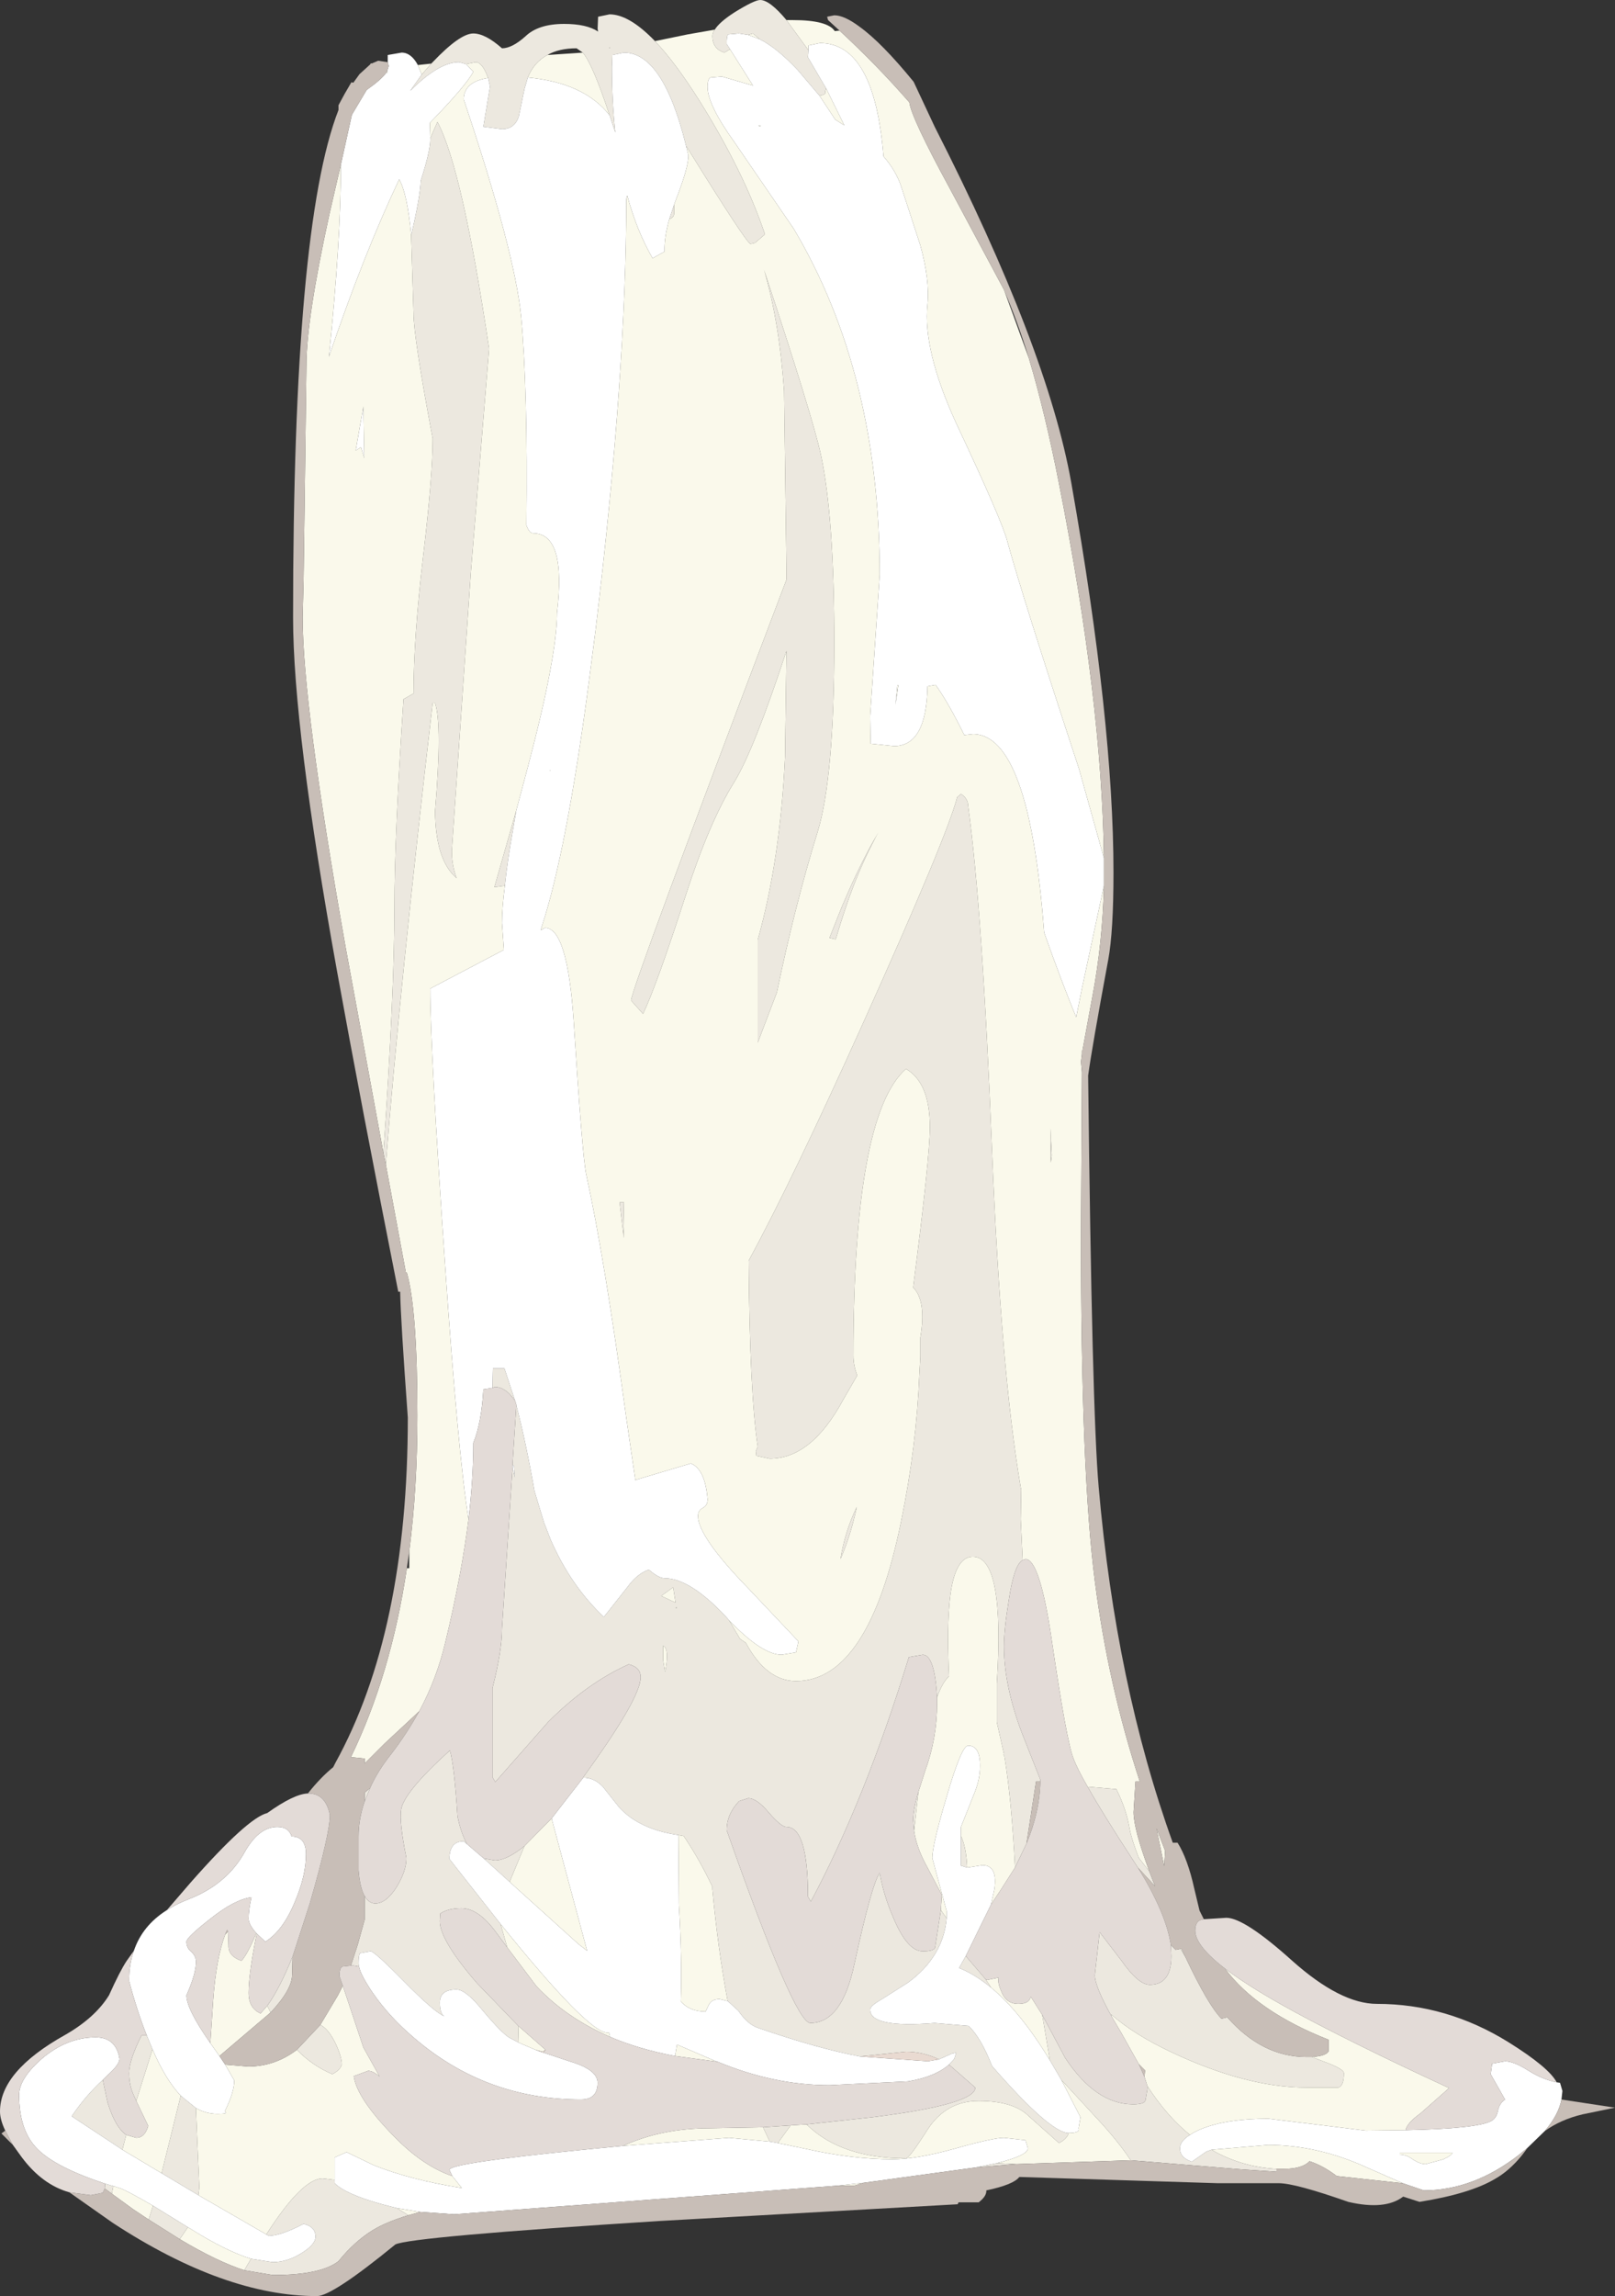
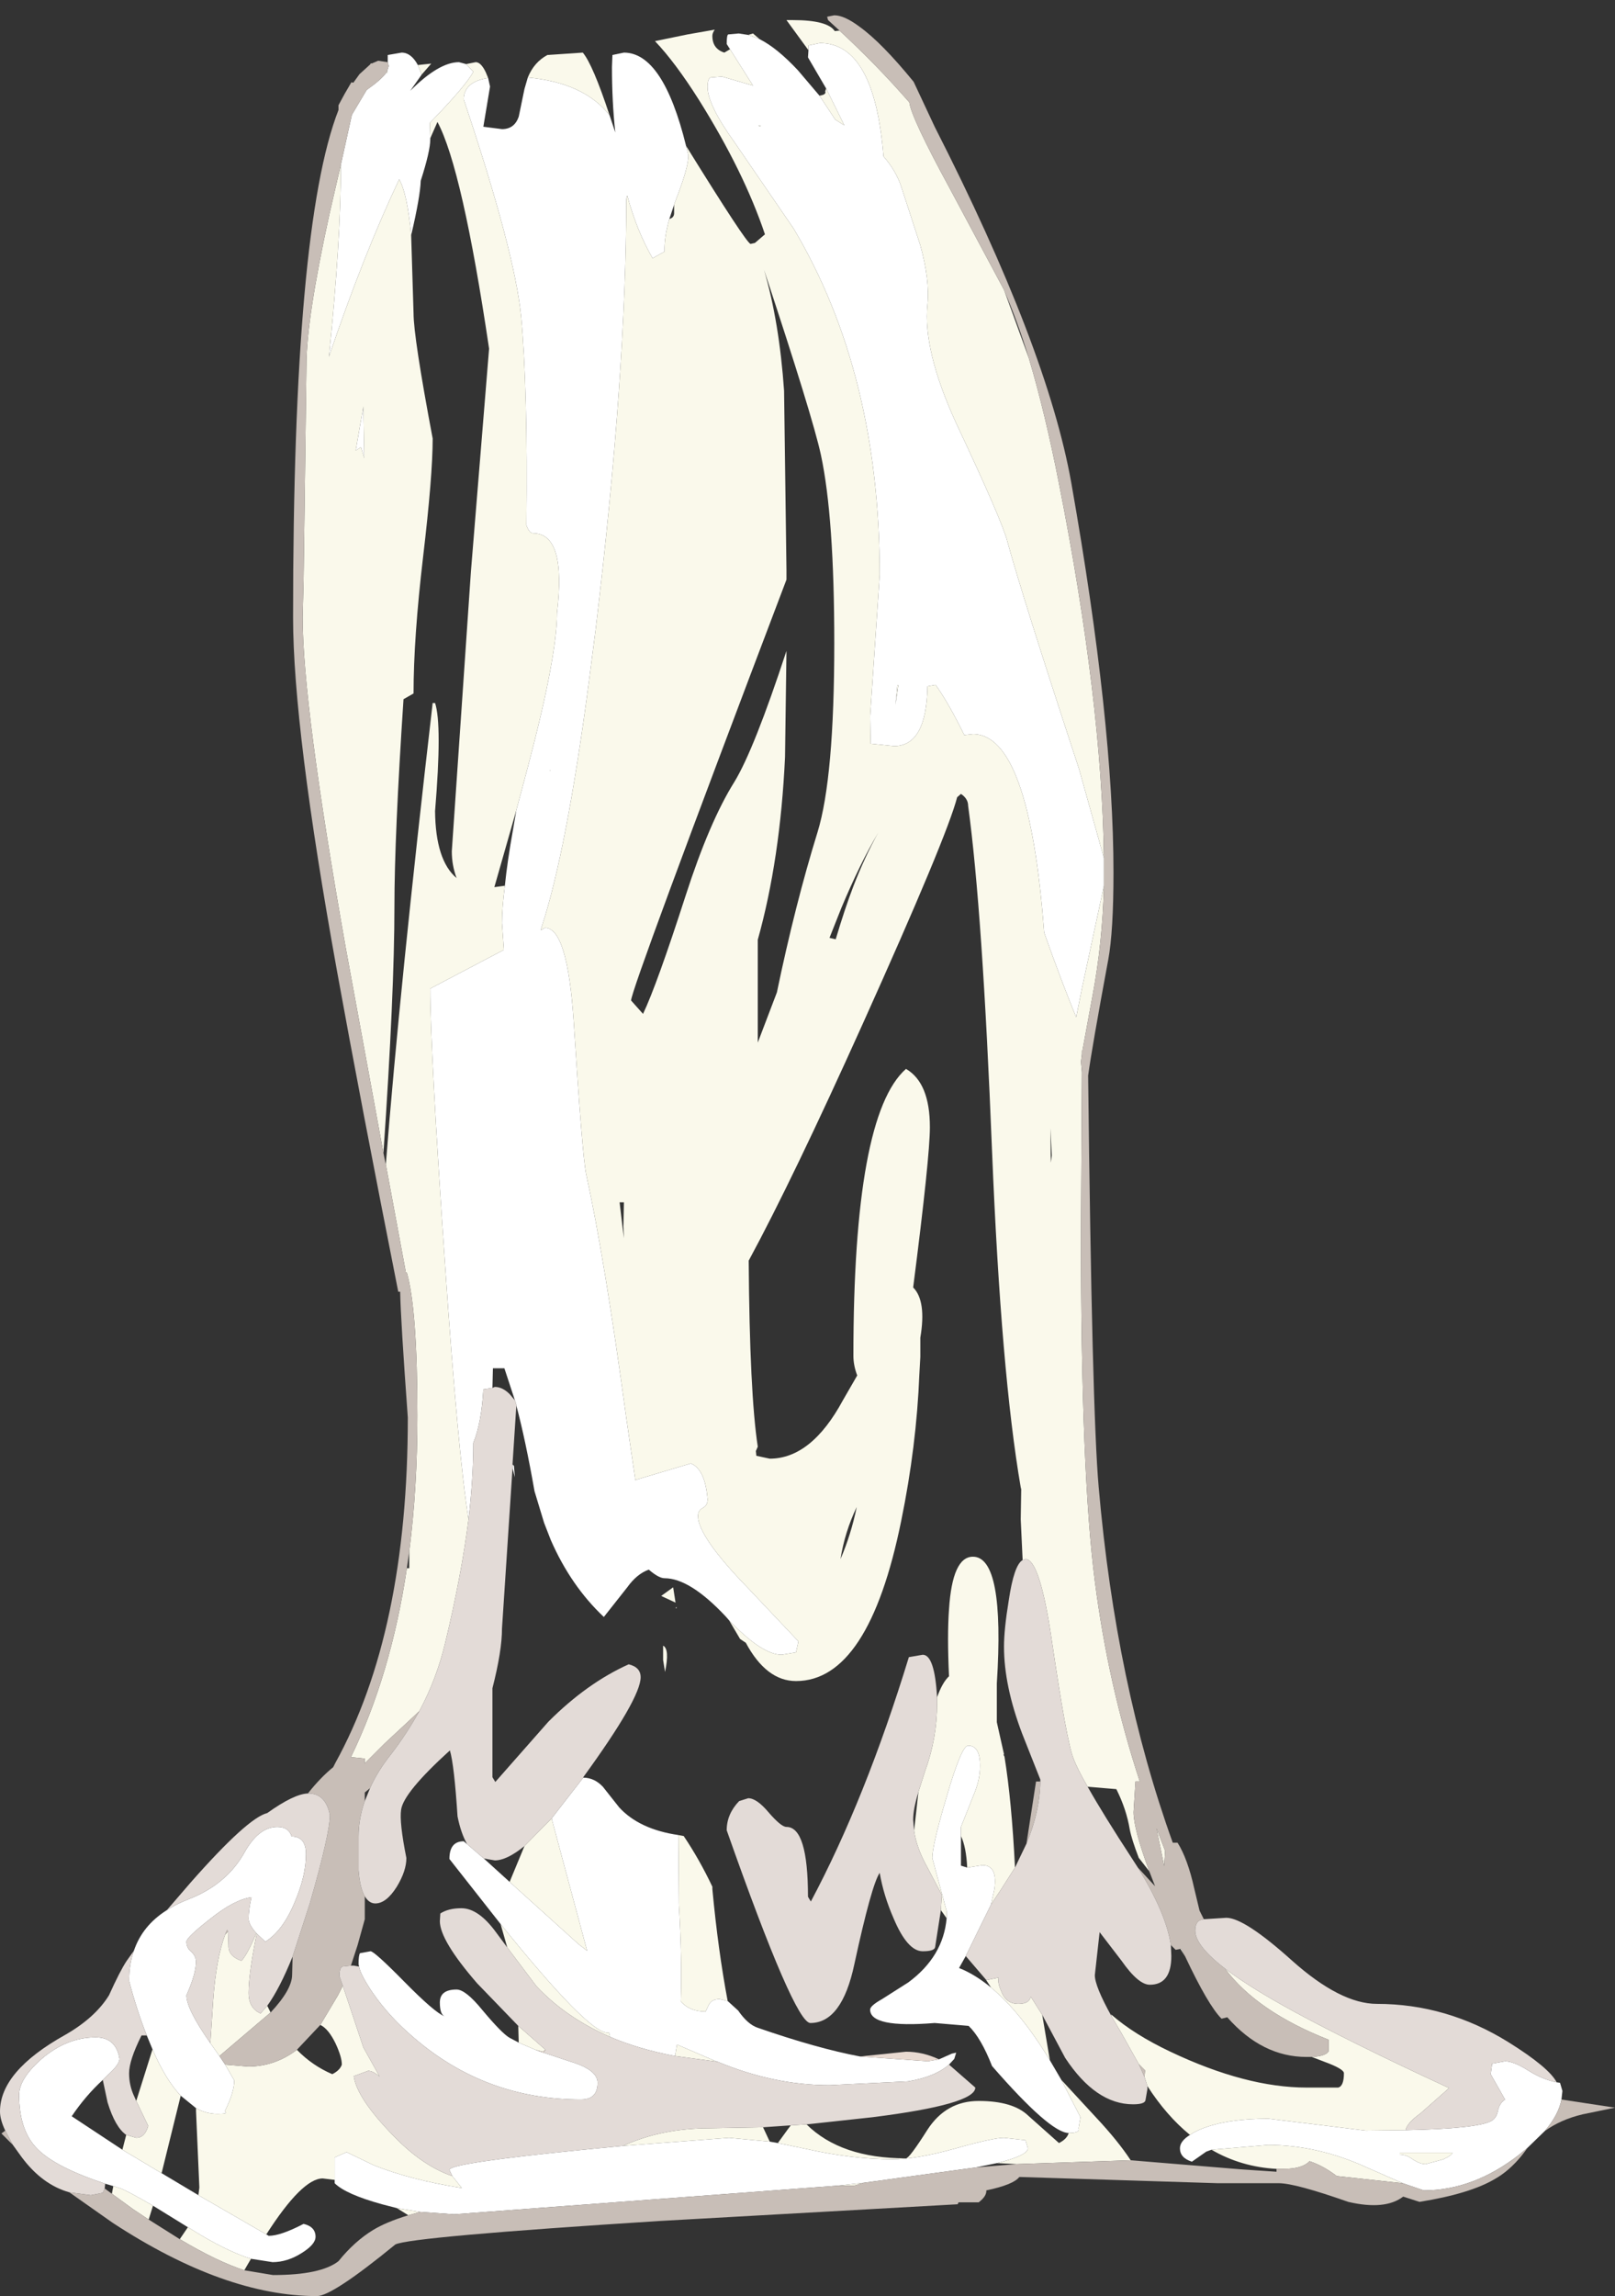
<svg xmlns="http://www.w3.org/2000/svg" height="240.05px" width="168.9px">
  <rect width="100%" height="100%" fill="#333333" stroke="none" />
  <g transform="matrix(1.0, 0.0, 0.0, 1.0, -5.25, -5.75)">
-     <path d="M50.35 12.4 L50.5 12.25 Q53.35 9.25 54.75 9.25 56.0 9.25 57.75 10.8 58.8 10.8 60.2 9.55 61.55 8.25 64.25 8.25 66.6 8.25 67.8 9.05 L67.75 8.75 67.8 7.5 69.0 7.25 Q71.05 7.25 73.75 10.05 75.85 12.25 78.35 16.2 83.05 23.7 85.25 30.25 L84.2 31.15 84.45 31.95 84.2 31.15 83.75 31.25 Q83.35 31.25 77.0 21.0 74.6 11.25 70.5 11.25 L69.3 11.5 69.25 12.75 Q69.25 16.4 69.6 19.6 L69.15 18.25 69.0 17.8 Q67.25 12.5 66.2 11.25 L65.55 10.8 Q63.7 10.8 62.5 11.5 61.1 12.25 60.45 13.85 L60.1 15.05 59.5 17.95 Q59.05 19.25 57.75 19.25 L55.8 19.0 56.5 14.8 56.3 13.9 56.05 13.3 Q55.55 12.25 55.0 12.25 L54.0 12.45 53.25 12.25 Q51.15 12.25 48.15 15.25 L49.35 13.55 50.35 12.4 M80.0 8.85 Q80.5 8.05 82.05 7.05 84.15 5.75 84.75 5.75 85.75 5.75 87.5 7.85 L89.8 11.0 89.75 11.75 91.65 15.0 91.55 15.3 Q91.7 15.65 90.95 15.75 L88.7 13.1 Q86.5 10.75 84.7 9.85 L84.0 9.25 83.5 9.4 82.5 9.25 81.4 9.35 Q81.25 9.45 81.25 10.35 L81.6 10.9 81.0 11.25 Q79.75 10.85 79.75 9.5 79.75 9.2 80.0 8.85 M125.45 201.4 L126.05 202.95 124.25 201.0 123.7 200.15 Q120.6 195.4 119.0 192.55 L122.0 192.8 Q123.05 194.9 123.4 197.0 123.6 198.05 124.35 200.0 L124.4 200.05 125.45 201.4 M127.7 209.1 L128.2 209.6 128.7 209.5 129.2 210.3 Q131.6 215.4 133.0 216.8 L133.6 216.65 Q137.25 220.8 141.9 220.8 L142.45 220.8 143.75 221.3 Q145.8 222.05 145.8 222.5 145.8 223.85 145.2 224.0 L141.9 224.0 Q135.55 224.0 127.65 220.25 123.85 218.45 121.45 216.35 L121.5 216.55 Q119.75 213.4 119.75 212.25 L120.25 207.75 122.55 210.75 Q124.3 213.25 125.5 213.25 127.75 213.25 127.75 210.25 L127.7 209.1 M85.15 33.95 Q90.25 49.35 91.1 53.3 92.5 59.8 92.5 73.0 92.5 87.05 90.75 92.75 88.4 100.35 86.5 109.5 L84.5 114.75 84.5 104.0 Q86.85 95.6 87.35 84.9 L87.5 73.8 Q84.1 84.15 82.05 87.5 79.45 91.65 76.95 99.4 73.95 108.7 72.5 111.75 L71.25 110.35 Q71.25 109.15 87.5 66.35 L87.5 65.35 87.25 46.6 Q86.75 39.4 85.15 33.95 M75.75 27.15 L75.75 28.05 Q75.75 28.5 75.25 28.65 L75.75 27.15 M81.5 175.15 L82.65 177.1 83.25 177.5 Q85.4 181.5 88.5 181.5 96.1 181.5 99.5 164.75 101.1 156.95 101.4 149.4 L101.5 147.6 101.5 147.2 101.5 145.6 Q102.15 141.75 100.75 140.35 102.5 126.7 102.5 123.6 102.5 118.95 100.0 117.5 94.5 122.35 94.5 147.5 94.5 148.5 94.9 149.55 L93.4 152.15 Q90.1 158.25 85.75 158.25 L84.35 157.95 84.3 157.45 84.5 157.0 Q83.65 151.45 83.55 137.55 88.15 129.05 95.45 112.85 104.3 93.2 105.35 89.1 L105.75 88.75 Q106.5 89.25 106.5 90.0 108.0 100.95 109.0 126.1 109.95 149.35 112.0 161.25 L112.05 161.45 112.0 164.6 112.2 168.85 Q111.3 169.35 110.75 173.05 110.25 176.1 110.25 177.9 110.25 182.0 112.15 187.0 L114.05 191.8 114.05 192.0 113.6 192.0 112.6 198.5 111.4 201.0 Q111.05 194.0 110.3 189.4 L110.2 189.2 110.25 189.15 109.5 185.8 109.5 181.75 Q110.35 168.5 107.0 168.5 104.85 168.5 104.5 174.0 104.3 176.7 104.5 181.0 103.8 181.65 103.25 183.2 103.0 178.75 101.75 178.75 L100.3 179.0 Q95.75 193.85 90.05 204.55 L89.75 204.05 Q89.75 196.75 87.5 196.75 86.95 196.75 85.65 195.25 84.4 193.75 83.5 193.75 L82.55 194.05 Q81.25 195.4 81.25 197.1 88.35 217.25 90.0 217.25 93.3 217.25 94.6 211.1 96.4 202.8 97.25 201.55 97.65 203.9 98.7 206.3 100.15 209.75 101.75 209.75 103.0 209.75 103.05 209.3 L103.65 205.45 104.25 206.3 Q103.9 210.3 100.25 213.0 L97.5 214.75 Q96.25 215.45 96.25 215.85 96.25 217.8 103.0 217.25 L106.55 217.55 Q107.85 218.8 109.0 221.75 115.05 228.7 117.0 228.75 L117.0 228.8 Q116.8 229.4 116.0 229.8 L112.8 226.95 Q111.2 225.4 107.6 225.4 104.2 225.4 102.25 228.4 100.35 231.4 100.0 231.4 93.2 231.4 89.6 227.85 L96.5 227.1 Q107.25 225.75 107.25 224.0 L104.5 221.6 105.05 221.0 105.25 220.35 104.8 220.45 103.45 221.05 Q101.75 220.25 100.0 220.25 L95.2 220.75 Q90.7 219.9 84.5 217.75 83.45 217.4 82.45 215.95 L81.35 214.95 Q80.35 209.65 79.75 203.25 L79.75 203.0 Q78.4 200.15 76.75 197.7 L76.2 197.6 Q72.1 197.0 70.0 194.7 L68.3 192.55 Q67.4 191.6 66.25 191.6 L66.25 191.55 Q72.25 183.3 72.25 181.1 72.25 180.05 71.0 179.75 66.65 181.7 62.6 185.75 L57.05 192.05 56.75 191.55 56.75 182.25 Q57.75 178.35 57.75 176.0 L58.85 159.25 59.1 160.2 59.0 159.0 58.85 158.85 59.25 152.7 Q60.2 156.25 61.15 161.65 L62.15 164.95 62.85 166.75 Q64.95 171.55 68.4 174.8 L70.85 171.7 Q71.85 170.3 73.1 169.85 74.15 170.75 74.75 170.75 77.4 170.75 81.15 174.75 L81.5 175.15 M97.1 92.8 Q95.7 95.3 94.5 98.4 93.6 100.75 92.65 103.95 L92.0 103.8 93.25 100.65 Q95.2 96.0 97.1 92.8 M69.05 10.75 L69.0 10.7 69.0 10.8 69.05 10.75 M48.25 30.35 Q49.2 26.3 49.25 24.65 50.25 21.55 50.25 20.3 L50.25 20.2 51.0 18.5 Q53.6 23.35 56.4 42.2 L54.5 65.5 52.5 94.75 Q52.5 96.2 53.0 97.55 50.8 95.7 50.75 90.55 51.5 81.5 50.75 79.25 L50.5 79.25 Q47.05 109.0 45.6 127.5 L45.35 126.3 Q46.5 109.55 46.5 100.5 46.5 93.2 47.45 78.85 L48.5 78.25 Q48.5 72.45 49.5 63.95 50.5 55.5 50.5 51.6 48.5 41.0 48.5 38.5 L48.25 30.35 M59.25 90.45 L58.9 92.5 Q58.3 95.85 58.05 98.35 L56.95 98.5 59.25 90.45 M56.75 150.85 L56.8 148.8 58.0 148.8 59.1 152.15 58.55 151.5 Q57.8 150.75 57.0 150.75 L56.75 150.85 M70.05 131.45 L70.5 131.45 70.45 133.95 70.5 135.2 70.35 134.0 70.05 131.45 M33.2 215.45 Q34.5 213.65 35.85 210.3 L35.8 212.2 Q35.8 213.75 33.55 216.15 L33.2 215.45 M74.4 172.6 L75.9 173.3 75.65 171.7 74.4 172.6 M43.95 192.7 L43.4 194.05 43.4 193.15 43.95 192.7 M43.4 204.0 Q43.85 204.75 44.5 204.75 45.65 204.75 46.75 203.0 47.75 201.35 47.75 200.0 47.0 196.25 47.2 194.95 47.45 193.15 52.3 188.75 52.75 190.25 53.1 195.65 53.45 197.4 54.1 198.55 L53.75 198.25 Q52.25 198.25 52.25 200.1 L57.6 206.9 58.3 209.35 57.15 207.8 Q55.3 205.25 53.5 205.25 52.15 205.25 51.3 205.8 L51.25 206.6 Q51.25 208.6 55.15 213.1 L59.45 217.55 59.5 219.3 58.55 218.8 Q57.75 218.35 55.7 215.9 53.95 213.75 53.0 213.75 51.25 213.75 51.25 215.1 51.25 216.35 51.75 216.55 50.75 216.2 47.5 212.9 44.4 209.75 44.0 209.75 L42.9 209.95 Q42.75 210.15 42.75 211.1 L42.8 211.35 42.25 211.25 41.95 211.25 42.65 209.1 43.4 206.4 43.4 204.0 M55.85 200.05 L57.0 200.25 Q58.25 200.25 60.1 198.75 L58.65 202.25 58.55 202.5 55.85 200.05 M74.6 177.8 L74.6 179.3 74.8 180.55 Q75.3 178.15 74.6 177.8 M76.0 173.75 L75.9 173.85 76.0 173.9 76.0 173.75 M94.85 163.3 Q94.25 166.2 93.15 168.75 93.6 165.9 94.85 163.3 M115.25 126.55 L115.15 127.3 115.1 123.7 115.25 126.55 M100.85 197.15 L100.75 196.0 Q100.75 194.9 101.3 193.1 L100.85 197.15 M105.75 197.7 Q106.3 198.85 106.4 201.0 L105.75 200.8 105.75 197.7 M125.25 223.85 Q127.25 226.95 129.7 228.95 128.65 229.6 128.65 230.35 128.65 231.35 129.9 231.75 L131.4 230.7 131.95 230.5 Q135.05 232.3 138.75 232.5 L138.75 232.8 135.05 232.55 123.5 231.6 Q122.15 229.55 119.9 227.15 L116.25 223.2 115.05 221.15 114.25 216.4 116.65 220.9 Q119.85 225.75 123.75 225.75 125.0 225.75 125.05 225.3 L125.25 224.15 125.25 223.85 M111.6 232.0 L109.7 232.15 107.3 232.35 109.5 231.9 111.6 232.0 M47.95 237.35 Q45.65 238.05 44.25 238.9 42.3 240.1 40.65 242.15 38.8 243.6 33.8 243.6 L30.8 243.1 31.5 241.9 33.75 242.25 Q35.3 242.25 36.8 241.3 38.25 240.4 38.25 239.6 38.25 238.55 37.0 238.25 34.6 239.5 33.35 239.5 L33.1 239.35 Q36.85 233.5 39.0 233.5 L40.25 233.65 40.25 234.0 Q41.4 235.15 45.2 236.2 L46.75 236.6 47.95 237.35 M24.05 239.85 L20.8 237.8 21.25 236.35 24.9 238.6 24.05 239.85 M16.95 235.1 L16.2 234.55 16.25 234.05 17.1 234.3 16.95 235.1 M106.25 210.25 L108.35 212.7 108.9 213.55 Q107.2 212.15 105.55 211.5 L106.25 210.25 M85.75 229.65 L85.05 228.15 87.95 227.95 87.65 228.35 86.6 229.8 85.75 229.65 M20.6 218.55 L21.2 220.0 19.5 225.4 19.3 224.95 Q18.75 223.8 18.75 222.5 18.75 221.15 20.05 218.55 L20.6 218.55 M24.15 224.85 L25.75 226.15 25.75 226.45 26.1 234.45 26.0 235.25 22.15 232.95 24.15 224.85 M38.75 217.45 Q39.6 217.85 40.35 219.4 41.0 220.8 41.0 221.6 40.8 222.2 40.0 222.6 37.9 221.7 36.3 220.05 L38.75 217.45 M16.0 223.2 L16.5 225.55 Q17.3 228.15 18.45 228.95 L18.05 230.5 12.75 227.0 Q14.2 224.85 16.0 223.2" fill="#ece8df" fill-rule="evenodd" stroke="none" />
    <path d="M168.05 223.45 L168.4 223.5 168.65 224.35 168.55 225.25 Q168.25 226.85 166.8 228.55 L165.05 230.25 164.15 231.0 Q159.35 234.75 154.15 234.75 L151.95 234.0 148.3 232.4 Q143.1 230.0 137.85 230.0 L131.95 230.5 131.4 230.7 129.9 231.75 Q128.65 231.35 128.65 230.35 128.65 229.6 129.7 228.95 130.2 228.6 130.95 228.3 133.6 227.25 137.9 227.25 L148.1 228.5 152.25 228.45 Q159.7 228.3 161.2 227.5 161.75 227.2 161.9 226.45 162.05 225.65 162.65 225.25 L161.15 222.6 161.3 221.5 162.65 221.25 Q163.55 221.25 165.05 222.2 166.55 223.15 168.05 223.45 M19.25 209.7 Q20.15 207.05 22.7 205.45 23.7 204.8 25.0 204.3 28.95 202.75 30.8 199.45 32.3 196.75 34.25 196.75 35.45 196.75 35.75 197.75 37.25 197.75 37.25 199.6 37.25 201.85 36.1 204.55 34.85 207.6 33.0 208.75 L32.1 207.9 32.05 207.85 Q31.25 206.95 31.25 206.35 31.25 205.4 31.55 204.1 29.75 204.35 27.25 206.35 24.75 208.3 24.75 208.75 24.75 209.4 25.25 209.8 25.75 210.25 25.75 210.85 25.75 212.1 24.75 214.35 24.75 215.8 27.25 219.35 L28.2 220.7 28.8 221.6 29.75 223.25 Q29.75 224.5 28.75 226.5 29.25 226.75 28.0 226.75 26.8 226.75 25.75 226.15 L24.15 224.85 Q22.55 223.15 21.2 220.0 L20.6 218.55 Q19.6 216.05 18.75 212.85 18.75 211.1 19.25 209.7 M45.8 12.25 L45.8 11.5 47.25 11.25 Q48.25 11.25 48.95 12.55 L49.35 13.55 48.15 15.25 Q51.15 12.25 53.25 12.25 L54.0 12.45 54.75 13.25 Q54.0 14.7 50.2 18.6 L50.25 20.2 50.25 20.3 Q50.25 21.55 49.25 24.65 49.2 26.3 48.25 30.35 47.85 26.0 47.0 24.5 43.3 32.3 39.65 43.05 40.9 30.9 40.9 22.95 L42.05 17.75 43.6 15.15 Q45.1 14.1 45.65 13.35 L45.8 13.4 45.75 13.15 45.9 12.65 45.8 12.25 M120.7 95.45 L120.7 96.8 120.7 98.35 118.4 109.1 117.8 112.1 Q116.35 108.6 114.45 103.25 112.9 82.5 107.0 82.5 L106.1 82.6 Q104.45 79.25 103.1 77.35 L102.25 77.5 Q102.15 83.75 98.75 83.75 L96.3 83.5 96.25 80.65 97.25 65.85 Q97.25 44.8 88.25 29.65 L82.05 20.6 Q79.25 16.7 79.25 14.85 79.25 14.0 79.55 13.85 L80.75 13.75 84.0 14.7 81.6 10.9 81.25 10.35 Q81.25 9.45 81.4 9.35 L82.5 9.25 83.5 9.4 84.7 9.85 Q86.5 10.75 88.7 13.1 L90.95 15.75 92.6 18.25 93.55 18.85 91.65 15.0 89.75 11.75 89.8 11.0 89.8 10.5 91.0 10.25 Q96.7 10.25 97.65 22.1 98.95 23.6 99.5 25.25 L101.5 31.4 Q102.5 35.0 102.25 37.6 101.75 42.35 105.25 50.0 110.05 60.2 110.6 62.35 112.2 68.2 118.1 86.15 L120.7 95.45 M84.75 19.0 L84.8 18.9 84.55 18.85 84.75 19.0 M77.0 21.0 L77.25 22.0 Q77.25 23.25 75.95 26.6 L75.75 27.15 75.25 28.65 Q74.7 30.6 74.75 32.05 L73.5 32.75 Q71.85 29.9 70.85 26.2 L70.75 26.55 Q70.75 44.85 67.55 71.5 L66.85 76.95 Q64.5 94.75 61.9 102.65 L61.8 103.0 62.25 102.75 Q64.6 102.75 65.25 112.55 66.15 126.6 66.55 128.5 68.5 137.4 70.75 154.0 L71.7 160.5 71.95 160.4 77.5 158.75 Q79.0 159.35 79.25 162.5 79.25 163.15 78.75 163.4 78.25 163.65 78.25 164.25 78.25 166.4 83.5 171.8 L88.75 177.35 88.5 178.5 87.0 178.75 Q84.95 178.75 81.5 175.15 L81.15 174.75 Q77.4 170.75 74.75 170.75 74.15 170.75 73.1 169.85 71.85 170.3 70.85 171.7 L68.4 174.8 Q64.95 171.55 62.85 166.75 L62.15 164.95 61.15 161.65 Q60.2 156.25 59.25 152.7 L59.25 152.6 59.1 152.15 58.0 148.8 56.8 148.8 56.75 150.85 55.8 151.0 Q55.6 154.55 54.75 156.6 54.75 160.3 54.25 164.6 53.15 157.7 51.8 138.05 50.25 115.7 50.25 109.1 L57.95 105.05 57.75 102.25 Q57.75 100.7 58.05 98.35 58.3 95.85 58.9 92.5 L59.25 90.45 60.45 85.95 Q63.5 74.4 63.5 69.85 64.5 61.5 61.0 61.5 60.6 61.5 60.3 60.65 60.45 46.35 59.75 38.85 59.1 32.1 53.75 16.15 53.75 14.3 56.3 13.9 L56.5 14.8 55.8 19.0 57.75 19.25 Q59.05 19.25 59.5 17.95 L60.1 15.05 60.45 13.85 Q66.35 14.4 69.0 17.8 L69.15 18.25 69.6 19.6 Q69.25 16.4 69.25 12.75 L69.3 11.5 70.5 11.25 Q74.6 11.25 77.0 21.0 M98.9 79.45 L99.2 77.4 99.1 77.4 98.9 79.45 M43.0 52.5 L42.45 52.85 43.25 48.25 43.35 53.65 43.0 52.5 M62.8 86.3 L62.75 86.25 62.75 86.35 62.8 86.3 M58.85 158.85 L59.0 159.0 59.1 160.2 58.85 159.25 58.85 158.85 M66.25 191.6 Q67.4 191.6 68.3 192.55 L70.0 194.7 Q72.1 197.0 76.2 197.6 L76.25 204.8 Q76.6 210.8 76.45 215.0 L76.6 215.15 Q77.5 216.05 79.05 216.05 L79.35 215.4 Q79.65 214.75 80.5 214.75 L81.35 214.95 82.45 215.95 Q83.45 217.4 84.5 217.75 90.7 219.9 95.2 220.75 L102.3 221.25 103.45 221.05 104.8 220.45 105.25 220.35 105.05 221.0 104.5 221.6 Q103.0 222.9 100.2 223.35 L92.0 223.75 Q86.2 223.75 80.3 221.3 L80.0 221.2 76.05 219.5 75.85 220.7 Q72.1 220.0 69.05 218.7 L68.95 218.25 68.75 218.25 Q66.75 218.25 57.6 206.9 L52.25 200.1 Q52.25 198.25 53.75 198.25 L54.1 198.55 55.85 200.05 58.55 202.5 65.75 209.0 66.65 209.7 63.0 196.1 62.95 195.85 66.25 191.6 M117.0 228.75 Q115.05 228.7 109.0 221.75 107.85 218.8 106.55 217.55 L103.0 217.25 Q96.25 217.8 96.25 215.85 96.25 215.45 97.5 214.75 L100.25 213.0 Q103.9 210.3 104.25 206.3 L104.25 205.55 102.75 200.0 Q102.75 198.65 104.25 193.6 105.8 188.25 106.5 188.25 107.75 188.25 107.75 190.35 107.75 191.7 107.2 193.1 L105.75 196.75 105.75 197.7 105.75 200.8 106.4 201.0 108.0 200.75 Q109.6 200.75 109.25 203.25 L108.9 204.85 106.25 210.25 105.55 211.5 Q107.2 212.15 108.9 213.55 112.0 216.1 115.05 221.15 L116.25 223.2 118.25 227.1 118.05 228.25 Q118.25 228.75 117.0 228.75 M107.3 232.35 L95.6 233.95 92.9 234.25 52.75 237.25 49.2 237.0 46.75 236.6 45.2 236.2 Q41.4 235.15 40.25 234.0 L40.25 233.65 40.25 231.3 41.5 230.75 44.3 232.1 Q48.15 233.65 53.55 234.5 L52.55 233.25 52.25 232.6 Q52.25 231.9 66.25 230.5 L70.4 230.1 81.5 229.25 85.75 229.65 86.6 229.8 89.5 230.4 Q94.4 231.5 98.6 231.5 101.05 231.5 105.05 230.4 109.1 229.25 110.25 229.25 L112.5 229.5 112.75 230.35 Q112.75 231.1 109.5 231.9 L107.3 232.35 M156.2 231.5 Q157.15 231.05 157.15 230.8 L151.65 230.8 151.65 231.0 Q152.3 231.0 153.0 231.5 153.75 232.0 154.35 232.0 L156.2 231.5 M62.1 220.35 L64.95 221.3 Q67.75 222.15 67.75 223.5 67.75 225.25 66.0 225.25 56.05 225.25 48.55 218.8 45.95 216.6 44.2 214.05 42.95 212.2 42.8 211.35 L42.75 211.1 Q42.75 210.15 42.9 209.95 L44.0 209.75 Q44.4 209.75 47.5 212.9 50.75 216.2 51.75 216.55 51.25 216.35 51.25 215.1 51.25 213.75 53.0 213.75 53.95 213.75 55.7 215.9 57.75 218.35 58.55 218.8 L59.5 219.3 61.25 220.05 61.9 220.3 62.1 220.35 M16.25 234.05 Q11.1 232.35 9.2 230.45 7.25 228.55 7.25 224.75 7.25 223.1 9.55 221.05 12.2 218.75 15.25 218.75 17.4 218.75 17.75 221.0 17.75 221.6 16.4 222.8 L16.0 223.2 Q14.2 224.85 12.75 227.0 L18.05 230.5 22.15 232.95 26.0 235.25 33.1 239.35 33.35 239.5 Q34.6 239.5 37.0 238.25 38.25 238.55 38.25 239.6 38.25 240.4 36.8 241.3 35.3 242.25 33.75 242.25 L31.5 241.9 Q28.9 241.1 25.15 238.75 L24.9 238.6 21.25 236.35 Q18.4 234.7 17.75 234.5 L17.1 234.3 16.25 234.05" fill="#ffffff" fill-rule="evenodd" stroke="none" />
    <path d="M48.95 12.55 L50.35 12.4 49.35 13.55 48.95 12.55 M73.75 10.05 L77.15 9.35 80.0 8.85 Q79.75 9.2 79.75 9.5 79.75 10.85 81.0 11.25 L81.6 10.9 84.0 14.7 80.75 13.75 79.55 13.85 Q79.25 14.0 79.25 14.85 79.25 16.7 82.05 20.6 L88.25 29.65 Q97.25 44.8 97.25 65.85 L96.25 80.65 96.3 83.5 98.75 83.75 Q102.15 83.75 102.25 77.5 L103.1 77.35 Q104.45 79.25 106.1 82.6 L107.0 82.5 Q112.9 82.5 114.45 103.25 116.35 108.6 117.8 112.1 L118.4 109.1 120.7 98.35 Q120.55 104.35 119.5 109.9 L118.45 115.6 118.4 115.6 118.4 115.95 118.3 116.75 118.4 117.85 118.3 134.9 Q118.3 159.8 119.75 171.05 121.15 181.95 124.45 192.0 L124.0 192.0 123.8 195.2 Q123.8 196.95 125.45 201.4 L124.4 200.05 124.35 200.0 Q123.6 198.05 123.4 197.0 123.05 194.9 122.0 192.8 L119.0 192.55 Q117.9 190.65 117.5 189.55 116.8 187.8 115.25 177.25 114.0 168.75 112.5 168.75 L112.2 168.85 112.0 164.6 112.05 161.45 112.0 161.25 Q109.95 149.35 109.0 126.1 108.0 100.95 106.5 90.0 106.5 89.25 105.75 88.75 L105.35 89.1 Q104.3 93.2 95.45 112.85 88.15 129.05 83.55 137.55 83.65 151.45 84.5 157.0 L84.3 157.45 84.35 157.95 85.75 158.25 Q90.1 158.25 93.4 152.15 L94.9 149.55 Q94.5 148.5 94.5 147.5 94.5 122.35 100.0 117.5 102.5 118.95 102.5 123.6 102.5 126.7 100.75 140.35 102.15 141.75 101.5 145.6 L101.5 147.2 101.5 147.6 101.4 149.4 Q101.1 156.95 99.5 164.75 96.1 181.5 88.5 181.5 85.4 181.5 83.25 177.5 L82.65 177.1 81.5 175.15 Q84.95 178.75 87.0 178.75 L88.5 178.5 88.75 177.35 83.5 171.8 Q78.25 166.4 78.25 164.25 78.25 163.65 78.75 163.4 79.25 163.15 79.25 162.5 79.0 159.35 77.5 158.75 L71.95 160.4 71.7 160.5 70.75 154.0 Q68.5 137.4 66.55 128.5 66.15 126.6 65.25 112.55 64.6 102.75 62.25 102.75 L61.8 103.0 61.9 102.65 Q64.5 94.75 66.85 76.95 L67.55 71.5 Q70.75 44.85 70.75 26.55 L70.85 26.2 Q71.85 29.9 73.5 32.75 L74.75 32.05 Q74.7 30.6 75.25 28.65 75.75 28.5 75.75 28.05 L75.75 27.15 75.95 26.6 Q77.25 23.25 77.25 22.0 L77.0 21.0 Q83.35 31.25 83.75 31.25 L84.2 31.15 84.45 31.95 84.2 31.15 85.25 30.25 Q83.05 23.7 78.35 16.2 75.85 12.25 73.75 10.05 M87.5 7.85 L88.15 7.85 Q91.8 7.85 92.55 9.0 L93.05 8.95 Q96.95 12.55 100.35 16.45 100.55 18.05 104.55 25.4 L110.25 36.05 112.85 43.2 Q114.55 48.9 116.0 56.3 120.5 79.05 120.7 95.45 L118.1 86.15 Q112.2 68.2 110.6 62.35 110.05 60.2 105.25 50.0 101.75 42.35 102.25 37.6 102.5 35.0 101.5 31.4 L99.5 25.25 Q98.95 23.6 97.65 22.1 96.7 10.25 91.0 10.25 L89.8 10.5 89.8 11.0 87.5 7.85 M128.7 209.5 L128.8 209.5 129.2 210.3 128.7 209.5 M142.45 220.8 Q143.95 220.7 144.2 220.2 L144.2 219.0 Q136.7 216.05 133.35 211.55 136.35 213.85 142.25 216.95 148.45 220.2 156.8 224.05 L153.8 226.7 Q152.4 227.7 152.25 228.45 L148.1 228.5 137.9 227.25 Q133.6 227.25 130.95 228.3 130.2 228.6 129.7 228.95 127.25 226.95 125.25 223.85 L124.95 222.9 125.0 222.2 124.35 221.55 122.5 218.25 121.5 216.55 121.45 216.35 Q123.85 218.45 127.65 220.25 135.55 224.0 141.9 224.0 L145.2 224.0 Q145.8 223.85 145.8 222.5 145.8 222.05 143.75 221.3 L142.45 220.8 M84.7 9.85 L83.5 9.4 84.0 9.25 84.7 9.85 M84.75 19.0 L84.55 18.85 84.8 18.9 84.75 19.0 M90.95 15.75 Q91.7 15.65 91.55 15.3 L91.65 15.0 93.55 18.85 92.6 18.25 90.95 15.75 M85.15 33.95 Q86.75 39.4 87.25 46.6 L87.5 65.35 87.5 66.35 Q71.25 109.15 71.25 110.35 L72.5 111.75 Q73.95 108.7 76.95 99.4 79.45 91.65 82.05 87.5 84.1 84.15 87.5 73.8 L87.35 84.9 Q86.85 95.6 84.5 104.0 L84.5 114.75 86.5 109.5 Q88.4 100.35 90.75 92.75 92.5 87.05 92.5 73.0 92.5 59.8 91.1 53.3 90.25 49.35 85.15 33.95 M97.1 92.8 Q95.2 96.0 93.25 100.65 L92.0 103.8 92.65 103.95 Q93.6 100.75 94.5 98.4 95.7 95.3 97.1 92.8 M98.9 79.45 L99.1 77.4 99.2 77.4 98.9 79.45 M62.5 11.5 L66.2 11.25 Q67.25 12.5 69.0 17.8 66.35 14.4 60.45 13.85 61.1 12.25 62.5 11.5 M45.75 13.15 L45.8 13.4 45.65 13.35 45.75 13.15 M40.9 22.95 Q40.9 30.9 39.65 43.05 43.3 32.3 47.0 24.5 47.85 26.0 48.25 30.35 L48.5 38.5 Q48.5 41.0 50.5 51.6 50.5 55.5 49.5 63.95 48.5 72.45 48.5 78.25 L47.45 78.85 Q46.5 93.2 46.5 100.5 46.5 109.55 45.35 126.3 L41.4 104.8 Q36.9 79.4 36.9 70.3 L37.0 66.45 37.3 43.9 Q37.3 39.1 39.7 28.15 L40.9 22.95 M50.25 20.2 L50.2 18.6 Q54.0 14.7 54.75 13.25 L54.0 12.45 55.0 12.25 Q55.55 12.25 56.05 13.3 L56.3 13.9 Q53.75 14.3 53.75 16.15 59.1 32.1 59.75 38.85 60.45 46.35 60.3 60.65 60.6 61.5 61.0 61.5 64.5 61.5 63.5 69.85 63.5 74.4 60.45 85.95 L59.25 90.45 56.95 98.5 58.05 98.35 Q57.75 100.7 57.75 102.25 L57.95 105.05 50.25 109.1 Q50.25 115.7 51.8 138.05 53.15 157.7 54.25 164.6 53.5 170.5 51.8 177.55 50.9 181.3 49.1 184.65 L45.45 188.05 43.4 190.1 43.4 189.6 41.95 189.45 Q46.15 180.8 47.8 169.7 L48.05 169.7 48.05 167.95 Q48.9 161.3 48.9 153.8 48.9 142.65 47.8 138.8 L47.7 138.8 45.6 127.5 Q47.05 109.0 50.5 79.25 L50.75 79.25 Q51.5 81.5 50.75 90.55 50.8 95.7 53.0 97.55 52.5 96.2 52.5 94.75 L54.5 65.5 56.4 42.2 Q53.6 23.35 51.0 18.5 L50.25 20.2 M43.0 52.5 L43.35 53.65 43.25 48.25 42.45 52.85 43.0 52.5 M62.8 86.3 L62.75 86.35 62.75 86.25 62.8 86.3 M70.05 131.45 L70.35 134.0 70.5 135.2 70.45 133.95 70.5 131.45 70.05 131.45 M32.1 207.9 Q31.25 212.1 31.25 214.1 31.25 215.7 32.5 216.25 L33.2 215.45 33.55 216.15 28.2 220.7 27.25 219.35 27.55 214.8 Q27.85 210.55 28.8 208.0 L29.1 207.7 29.15 209.15 Q29.1 210.25 30.5 210.75 31.15 210.05 32.05 207.85 L32.1 207.9 M74.4 172.6 L75.65 171.7 75.9 173.3 74.4 172.6 M76.2 197.6 L76.75 197.7 Q78.4 200.15 79.75 203.0 L79.75 203.25 Q80.35 209.65 81.35 214.95 L80.5 214.75 Q79.65 214.75 79.35 215.4 L79.05 216.05 Q77.5 216.05 76.6 215.15 L76.45 215.0 Q76.6 210.8 76.25 204.8 L76.2 197.6 M89.6 227.85 Q93.2 231.4 100.0 231.4 100.35 231.4 102.25 228.4 104.2 225.4 107.6 225.4 111.2 225.4 112.8 226.95 L116.0 229.8 Q116.8 229.4 117.0 228.8 L117.0 228.75 Q118.25 228.75 118.05 228.25 L118.25 227.1 116.25 223.2 119.9 227.15 Q122.15 229.55 123.5 231.6 L111.6 232.0 109.5 231.9 Q112.75 231.1 112.75 230.35 L112.5 229.5 110.25 229.25 Q109.1 229.25 105.05 230.4 101.05 231.5 98.6 231.5 94.4 231.5 89.5 230.4 L86.6 229.8 87.65 228.35 87.95 227.95 89.6 227.85 M104.25 206.3 L103.65 205.45 103.75 203.85 102.25 201.0 Q101.1 198.95 100.85 197.15 L101.3 193.1 102.0 190.9 Q103.25 187.5 103.25 183.85 L103.25 183.2 Q103.8 181.65 104.5 181.0 104.3 176.7 104.5 174.0 104.85 168.5 107.0 168.5 110.35 168.5 109.5 181.75 L109.5 185.8 110.25 189.15 110.2 189.2 110.3 189.4 Q111.05 194.0 111.4 201.0 L109.9 203.35 108.9 204.85 109.25 203.25 Q109.6 200.75 108.0 200.75 L106.4 201.0 Q106.3 198.85 105.75 197.7 L105.75 196.75 107.2 193.1 Q107.75 191.7 107.75 190.35 107.75 188.25 106.5 188.25 105.8 188.25 104.25 193.6 102.75 198.65 102.75 200.0 L104.25 205.55 104.25 206.3 M60.1 198.75 L62.95 195.85 63.0 196.1 66.65 209.7 65.75 209.0 58.55 202.5 58.65 202.25 60.1 198.75 M74.6 177.8 Q75.3 178.15 74.8 180.55 L74.6 179.3 74.6 177.8 M76.0 173.75 L76.0 173.9 75.9 173.85 76.0 173.75 M115.25 126.55 L115.1 123.7 115.15 127.3 115.25 126.55 M94.85 163.3 Q93.6 165.9 93.15 168.75 94.25 166.2 94.85 163.3 M127.1 199.25 L127.0 200.85 126.2 196.9 127.1 199.25 M138.75 232.5 Q135.05 232.3 131.95 230.5 L137.85 230.0 Q143.1 230.0 148.3 232.4 L151.95 234.0 145.05 233.25 Q143.6 232.15 142.2 231.7 141.45 232.5 139.5 232.5 L138.75 232.5 M114.25 216.4 L115.05 221.15 Q112.0 216.1 108.9 213.55 L108.35 212.7 108.5 212.75 109.7 212.5 Q109.55 213.0 109.95 213.9 110.45 215.25 111.75 215.25 112.9 215.25 113.05 214.5 L114.25 216.4 M95.6 233.95 L94.6 234.25 92.9 234.25 95.6 233.95 M49.2 237.0 L47.95 237.35 46.75 236.6 49.2 237.0 M30.8 243.1 Q28.0 242.2 24.05 239.85 L24.9 238.6 25.15 238.75 Q28.9 241.1 31.5 241.9 L30.8 243.1 M20.8 237.8 L19.15 236.7 16.95 235.1 17.1 234.3 17.75 234.5 Q18.4 234.7 21.25 236.35 L20.8 237.8 M156.2 231.5 L154.35 232.0 Q153.75 232.0 153.0 231.5 152.3 231.0 151.65 231.0 L151.65 230.8 157.15 230.8 Q157.15 231.05 156.2 231.5 M85.75 229.65 L81.5 229.25 70.4 230.1 Q74.45 228.25 79.5 228.25 L85.05 228.15 85.75 229.65 M52.55 233.25 L53.55 234.5 Q48.15 233.65 44.3 232.1 L41.5 230.75 40.25 231.3 40.25 233.65 39.0 233.5 Q36.85 233.5 33.1 239.35 L26.0 235.25 26.1 234.45 25.75 226.45 25.75 226.15 Q26.8 226.75 28.0 226.75 29.25 226.75 28.75 226.5 29.75 224.5 29.75 223.25 L28.8 221.6 31.2 221.8 Q34.0 221.8 36.3 220.05 37.9 221.7 40.0 222.6 40.8 222.2 41.0 221.6 41.0 220.8 40.35 219.4 39.6 217.85 38.75 217.45 L40.6 214.35 41.1 213.35 43.25 219.8 44.95 222.85 Q44.25 222.25 43.75 222.25 L42.25 222.8 Q42.55 225.1 46.4 229.05 49.45 232.2 52.55 233.25 M62.3 220.05 L62.0 220.25 61.25 220.05 59.5 219.3 59.45 217.55 62.3 220.05 M57.6 206.9 Q66.75 218.25 68.75 218.25 L68.95 218.25 69.05 218.7 Q64.45 216.7 61.35 213.4 L58.3 209.35 57.6 206.9 M75.85 220.7 L76.05 219.5 80.0 221.2 80.3 221.3 75.85 220.7 M19.5 225.4 L21.2 220.0 Q22.55 223.15 24.15 224.85 L22.15 232.95 18.05 230.5 18.45 228.95 19.5 229.25 Q20.4 229.25 20.75 228.0 L19.5 225.4" fill="#faf9eb" fill-rule="evenodd" stroke="none" />
    <path d="M93.05 8.95 L91.85 7.85 91.75 7.5 92.5 7.35 Q93.55 7.35 95.15 8.55 97.45 10.2 100.8 14.3 L103.0 19.0 Q114.8 42.15 117.3 56.3 121.7 81.25 121.7 96.95 121.7 103.15 121.15 106.1 119.45 115.25 119.05 118.2 119.45 153.3 120.15 161.2 121.95 181.9 127.9 198.4 L128.4 198.4 Q129.45 200.05 130.15 203.2 L130.7 205.5 131.15 206.4 130.75 206.5 Q130.25 206.75 130.25 207.6 130.25 209.15 133.35 211.55 136.7 216.05 144.2 219.0 L144.2 220.2 Q143.95 220.7 142.45 220.8 L141.9 220.8 Q137.25 220.8 133.6 216.65 L133.0 216.8 Q131.6 215.4 129.2 210.3 L128.8 209.5 128.7 209.5 128.2 209.6 127.7 209.1 Q127.2 205.75 124.25 201.0 L126.05 202.95 125.45 201.4 Q123.8 196.95 123.8 195.2 L124.0 192.0 124.45 192.0 Q121.15 181.95 119.75 171.05 118.3 159.8 118.3 134.9 L118.4 117.85 118.3 116.75 118.4 115.95 118.4 115.6 118.45 115.6 119.5 109.9 Q120.55 104.35 120.7 98.35 L120.7 96.8 120.7 95.45 Q120.5 79.05 116.0 56.3 114.55 48.9 112.85 43.2 111.65 39.3 110.3 36.2 L110.25 36.05 104.55 25.4 Q100.55 18.05 100.35 16.45 96.95 12.55 93.05 8.95 M168.55 225.25 L174.15 226.1 170.75 226.8 Q168.45 227.35 166.8 228.55 168.25 226.85 168.55 225.25 M165.05 230.25 L164.4 231.1 Q163.1 232.7 161.6 233.55 159.0 235.1 153.7 235.95 L152.0 235.4 Q150.1 236.85 146.25 235.95 140.7 234.0 139.0 234.0 L132.6 234.0 112.0 233.35 111.85 233.35 Q111.25 234.15 108.4 234.75 108.45 235.35 107.6 236.0 L105.5 236.0 105.4 236.2 74.2 237.95 Q48.25 239.6 46.6 240.4 40.0 245.8 38.4 245.8 28.75 245.8 17.05 238.15 L12.5 234.95 14.75 235.25 16.0 235.0 16.2 234.55 16.95 235.1 19.15 236.7 20.8 237.8 24.05 239.85 Q28.0 242.2 30.8 243.1 L33.8 243.6 Q38.8 243.6 40.65 242.15 42.3 240.1 44.25 238.9 45.65 238.05 47.95 237.35 L49.2 237.0 52.75 237.25 92.9 234.25 94.6 234.25 95.6 233.95 107.3 232.35 109.7 232.15 111.6 232.0 123.5 231.6 135.05 232.55 138.75 232.8 138.75 232.5 139.5 232.5 Q141.45 232.5 142.2 231.7 143.6 232.15 145.05 233.25 L151.95 234.0 154.15 234.75 Q159.35 234.75 164.15 231.0 L165.05 230.25 M6.6 230.0 L5.4 228.8 5.8 228.5 6.6 230.0 M37.45 193.25 Q38.75 191.6 40.1 190.5 L40.3 190.1 Q47.9 176.35 47.9 153.95 47.15 143.65 47.1 140.8 L46.9 140.8 Q42.95 120.85 40.5 107.3 35.9 81.85 35.9 70.3 35.9 29.4 40.65 17.25 L40.65 16.75 41.3 15.55 42.0 14.35 42.2 14.4 42.85 13.5 43.95 12.5 44.05 12.35 44.1 12.4 44.8 12.1 45.8 12.25 45.9 12.65 45.75 13.15 45.65 13.35 Q45.1 14.1 43.6 15.15 L42.05 17.75 40.9 22.95 39.7 28.15 Q37.3 39.1 37.3 43.9 L37.0 66.45 36.9 70.3 Q36.9 79.4 41.4 104.8 L45.35 126.3 45.6 127.5 47.7 138.8 47.8 138.8 Q48.9 142.65 48.9 153.8 48.9 161.3 48.05 167.95 L47.8 169.7 Q46.15 180.8 41.95 189.45 L43.4 189.6 43.4 190.1 45.45 188.05 49.1 184.65 Q47.8 187.0 46.15 189.15 44.75 190.9 43.95 192.7 L43.4 193.15 43.4 194.05 Q42.75 195.9 42.75 197.75 L42.75 201.3 Q42.9 203.15 43.4 204.0 L43.4 206.4 42.65 209.1 41.95 211.25 41.05 211.35 Q40.75 211.5 40.75 212.35 L41.1 213.35 40.6 214.35 38.75 217.45 36.3 220.05 Q34.0 221.8 31.2 221.8 L28.8 221.6 28.2 220.7 33.55 216.15 Q35.8 213.75 35.8 212.2 L35.85 210.3 37.65 204.75 Q39.75 197.45 39.75 195.5 39.3 193.25 37.5 193.25 L37.45 193.25 M112.6 198.5 L113.6 192.0 114.05 192.0 Q114.0 195.15 112.6 198.5 M124.35 221.55 L125.0 222.2 124.95 222.9 124.35 221.55 M127.1 199.25 L126.2 196.9 127.0 200.85 127.1 199.25 M29.1 207.7 L28.8 208.0 29.0 207.5 29.1 207.7" fill="#c8beb7" fill-rule="evenodd" stroke="none" />
    <path d="M95.2 220.75 L100.0 220.25 Q101.75 220.25 103.45 221.05 L102.3 221.25 95.2 220.75 M61.25 220.05 L62.0 220.25 62.3 220.05 62.1 220.35 61.9 220.3 61.25 220.05" fill="#e9dad1" fill-rule="evenodd" stroke="none" />
    <path d="M131.15 206.4 L133.5 206.25 Q135.4 206.25 140.4 210.75 145.45 215.25 149.25 215.25 156.55 215.25 163.0 219.25 167.25 221.9 168.05 223.45 166.55 223.15 165.05 222.2 163.55 221.25 162.65 221.25 L161.3 221.5 161.15 222.6 162.65 225.25 Q162.05 225.65 161.9 226.45 161.75 227.2 161.2 227.5 159.7 228.3 152.25 228.45 152.4 227.7 153.8 226.7 L156.8 224.05 Q148.45 220.2 142.25 216.95 136.35 213.85 133.35 211.55 130.25 209.15 130.25 207.6 130.25 206.75 130.75 206.5 L131.15 206.4 M12.5 234.95 Q9.65 234.15 7.5 231.25 L6.6 230.0 5.8 228.5 Q5.25 227.35 5.25 226.5 5.25 222.3 12.05 218.5 15.2 216.7 16.65 214.35 17.8 211.8 18.5 210.75 L19.25 209.7 Q18.75 211.1 18.75 212.85 19.6 216.05 20.6 218.55 L20.05 218.55 Q18.75 221.15 18.75 222.5 18.75 223.8 19.3 224.95 L19.5 225.4 20.75 228.0 Q20.4 229.25 19.5 229.25 L18.45 228.95 Q17.3 228.15 16.5 225.55 L16.0 223.2 16.4 222.8 Q17.75 221.6 17.75 221.0 17.4 218.75 15.25 218.75 12.2 218.75 9.55 221.05 7.25 223.1 7.25 224.75 7.25 228.55 9.2 230.45 11.1 232.35 16.25 234.05 L16.2 234.55 16.0 235.0 14.75 235.25 12.5 234.95 M22.7 205.45 L25.2 202.55 Q31.15 195.8 33.2 195.3 36.0 193.3 37.45 193.25 L37.5 193.25 Q39.3 193.25 39.75 195.5 39.75 197.45 37.65 204.75 L35.85 210.3 Q34.5 213.65 33.2 215.45 L32.5 216.25 Q31.25 215.7 31.25 214.1 31.25 212.1 32.1 207.9 L33.0 208.75 Q34.85 207.6 36.1 204.55 37.25 201.85 37.25 199.6 37.25 197.75 35.75 197.75 35.45 196.75 34.25 196.75 32.3 196.75 30.8 199.45 28.95 202.75 25.0 204.3 23.7 204.8 22.7 205.45 M124.25 201.0 Q127.2 205.75 127.7 209.1 L127.75 210.25 Q127.75 213.25 125.5 213.25 124.3 213.25 122.55 210.75 L120.25 207.75 119.75 212.25 Q119.75 213.4 121.5 216.55 L122.5 218.25 124.35 221.55 124.95 222.9 125.25 223.85 125.25 224.15 125.05 225.3 Q125.0 225.75 123.75 225.75 119.85 225.75 116.65 220.9 L114.25 216.4 113.05 214.5 Q112.9 215.25 111.75 215.25 110.45 215.25 109.95 213.9 109.55 213.0 109.7 212.5 L108.5 212.75 108.35 212.7 106.25 210.25 108.9 204.85 109.9 203.35 111.4 201.0 112.6 198.5 Q114.0 195.15 114.05 192.0 L114.05 191.8 112.15 187.0 Q110.25 182.0 110.25 177.9 110.25 176.1 110.75 173.05 111.3 169.35 112.2 168.85 L112.5 168.75 Q114.0 168.75 115.25 177.25 116.8 187.8 117.5 189.55 117.9 190.65 119.0 192.55 120.6 195.4 123.7 200.15 L124.25 201.0 M54.25 164.6 Q54.75 160.3 54.75 156.6 55.6 154.55 55.8 151.0 L56.75 150.85 57.0 150.75 Q57.8 150.75 58.55 151.5 L59.1 152.15 59.25 152.6 59.25 152.7 58.85 158.85 58.85 159.25 57.75 176.0 Q57.75 178.35 56.75 182.25 L56.75 191.55 57.05 192.05 62.6 185.75 Q66.65 181.7 71.0 179.75 72.25 180.05 72.25 181.1 72.25 183.3 66.25 191.55 L66.25 191.6 62.95 195.85 60.1 198.75 Q58.25 200.25 57.0 200.25 L55.85 200.05 54.1 198.55 Q53.45 197.4 53.1 195.65 52.75 190.25 52.3 188.75 47.45 193.15 47.2 194.95 47.0 196.25 47.75 200.0 47.75 201.35 46.75 203.0 45.65 204.75 44.5 204.75 43.85 204.75 43.4 204.0 42.9 203.15 42.75 201.3 L42.75 197.75 Q42.75 195.9 43.4 194.05 L43.95 192.7 Q44.75 190.9 46.15 189.15 47.8 187.0 49.1 184.65 50.9 181.3 51.8 177.55 53.5 170.5 54.25 164.6 M104.5 221.6 L107.25 224.0 Q107.25 225.75 96.5 227.1 L89.6 227.85 87.95 227.95 85.05 228.15 79.5 228.25 Q74.45 228.25 70.4 230.1 L66.25 230.5 Q52.25 231.9 52.25 232.6 L52.55 233.25 Q49.45 232.2 46.4 229.05 42.55 225.1 42.25 222.8 L43.75 222.25 Q44.25 222.25 44.95 222.85 L43.25 219.8 41.1 213.35 40.75 212.35 Q40.75 211.5 41.05 211.35 L41.95 211.25 42.25 211.25 42.8 211.35 Q42.95 212.2 44.2 214.05 45.95 216.6 48.55 218.8 56.05 225.25 66.0 225.25 67.75 225.25 67.75 223.5 67.75 222.15 64.95 221.3 L62.1 220.35 62.3 220.05 59.45 217.55 55.15 213.1 Q51.25 208.6 51.25 206.6 L51.3 205.8 Q52.15 205.25 53.5 205.25 55.3 205.25 57.15 207.8 L58.3 209.35 61.35 213.4 Q64.45 216.7 69.05 218.7 72.1 220.0 75.85 220.7 L80.3 221.3 Q86.2 223.75 92.0 223.75 L100.2 223.35 Q103.0 222.9 104.5 221.6 M103.65 205.45 L103.05 209.3 Q103.0 209.75 101.75 209.75 100.15 209.75 98.7 206.3 97.65 203.9 97.25 201.55 96.4 202.8 94.6 211.1 93.3 217.25 90.0 217.25 88.35 217.25 81.25 197.1 81.25 195.4 82.55 194.05 L83.5 193.75 Q84.4 193.75 85.65 195.25 86.95 196.75 87.5 196.75 89.75 196.75 89.75 204.05 L90.05 204.55 Q95.75 193.85 100.3 179.0 L101.75 178.75 Q103.0 178.75 103.25 183.2 L103.25 183.85 Q103.25 187.5 102.0 190.9 L101.3 193.1 Q100.75 194.9 100.75 196.0 L100.85 197.15 Q101.1 198.95 102.25 201.0 L103.75 203.85 103.65 205.45 M32.05 207.85 Q31.15 210.05 30.5 210.75 29.1 210.25 29.15 209.15 L29.1 207.7 29.0 207.5 28.8 208.0 Q27.85 210.55 27.55 214.8 L27.25 219.35 Q24.75 215.8 24.75 214.35 25.75 212.1 25.75 210.85 25.75 210.25 25.25 209.8 24.75 209.4 24.75 208.75 24.75 208.3 27.25 206.35 29.75 204.35 31.55 204.1 31.25 205.4 31.25 206.35 31.25 206.95 32.05 207.85" fill="#e3dbd7" fill-rule="evenodd" stroke="none" />
  </g>
</svg>